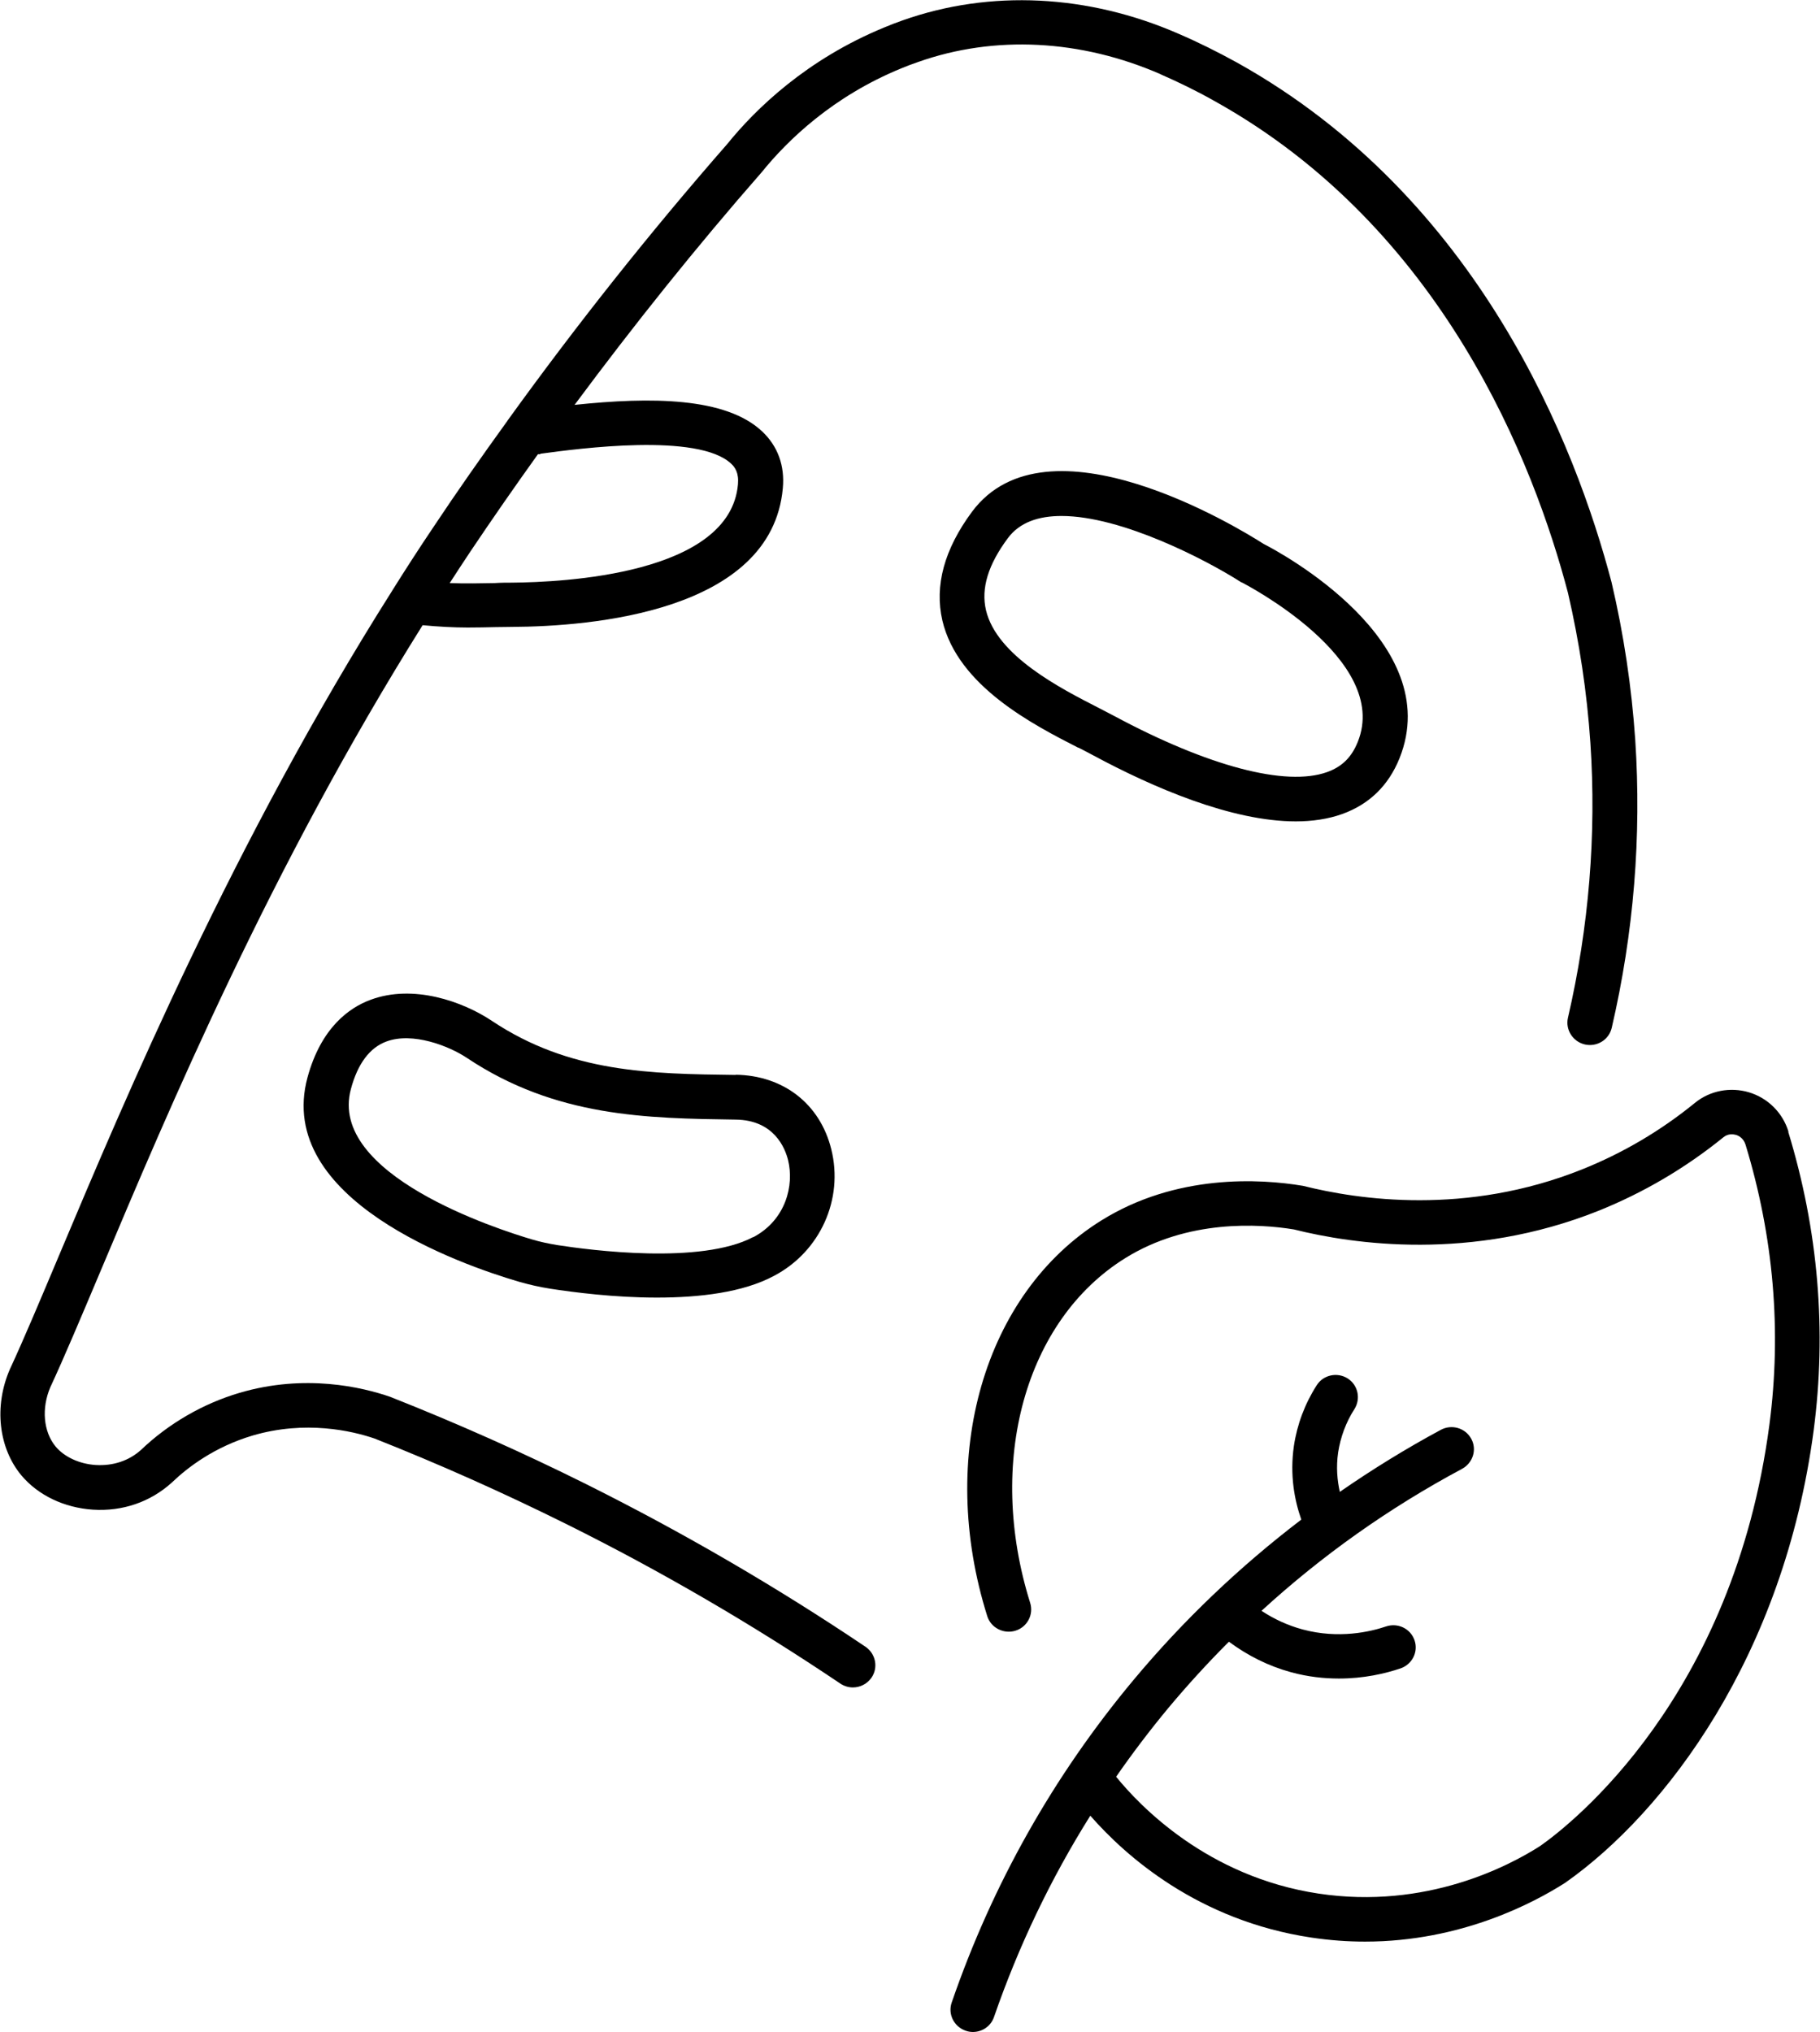
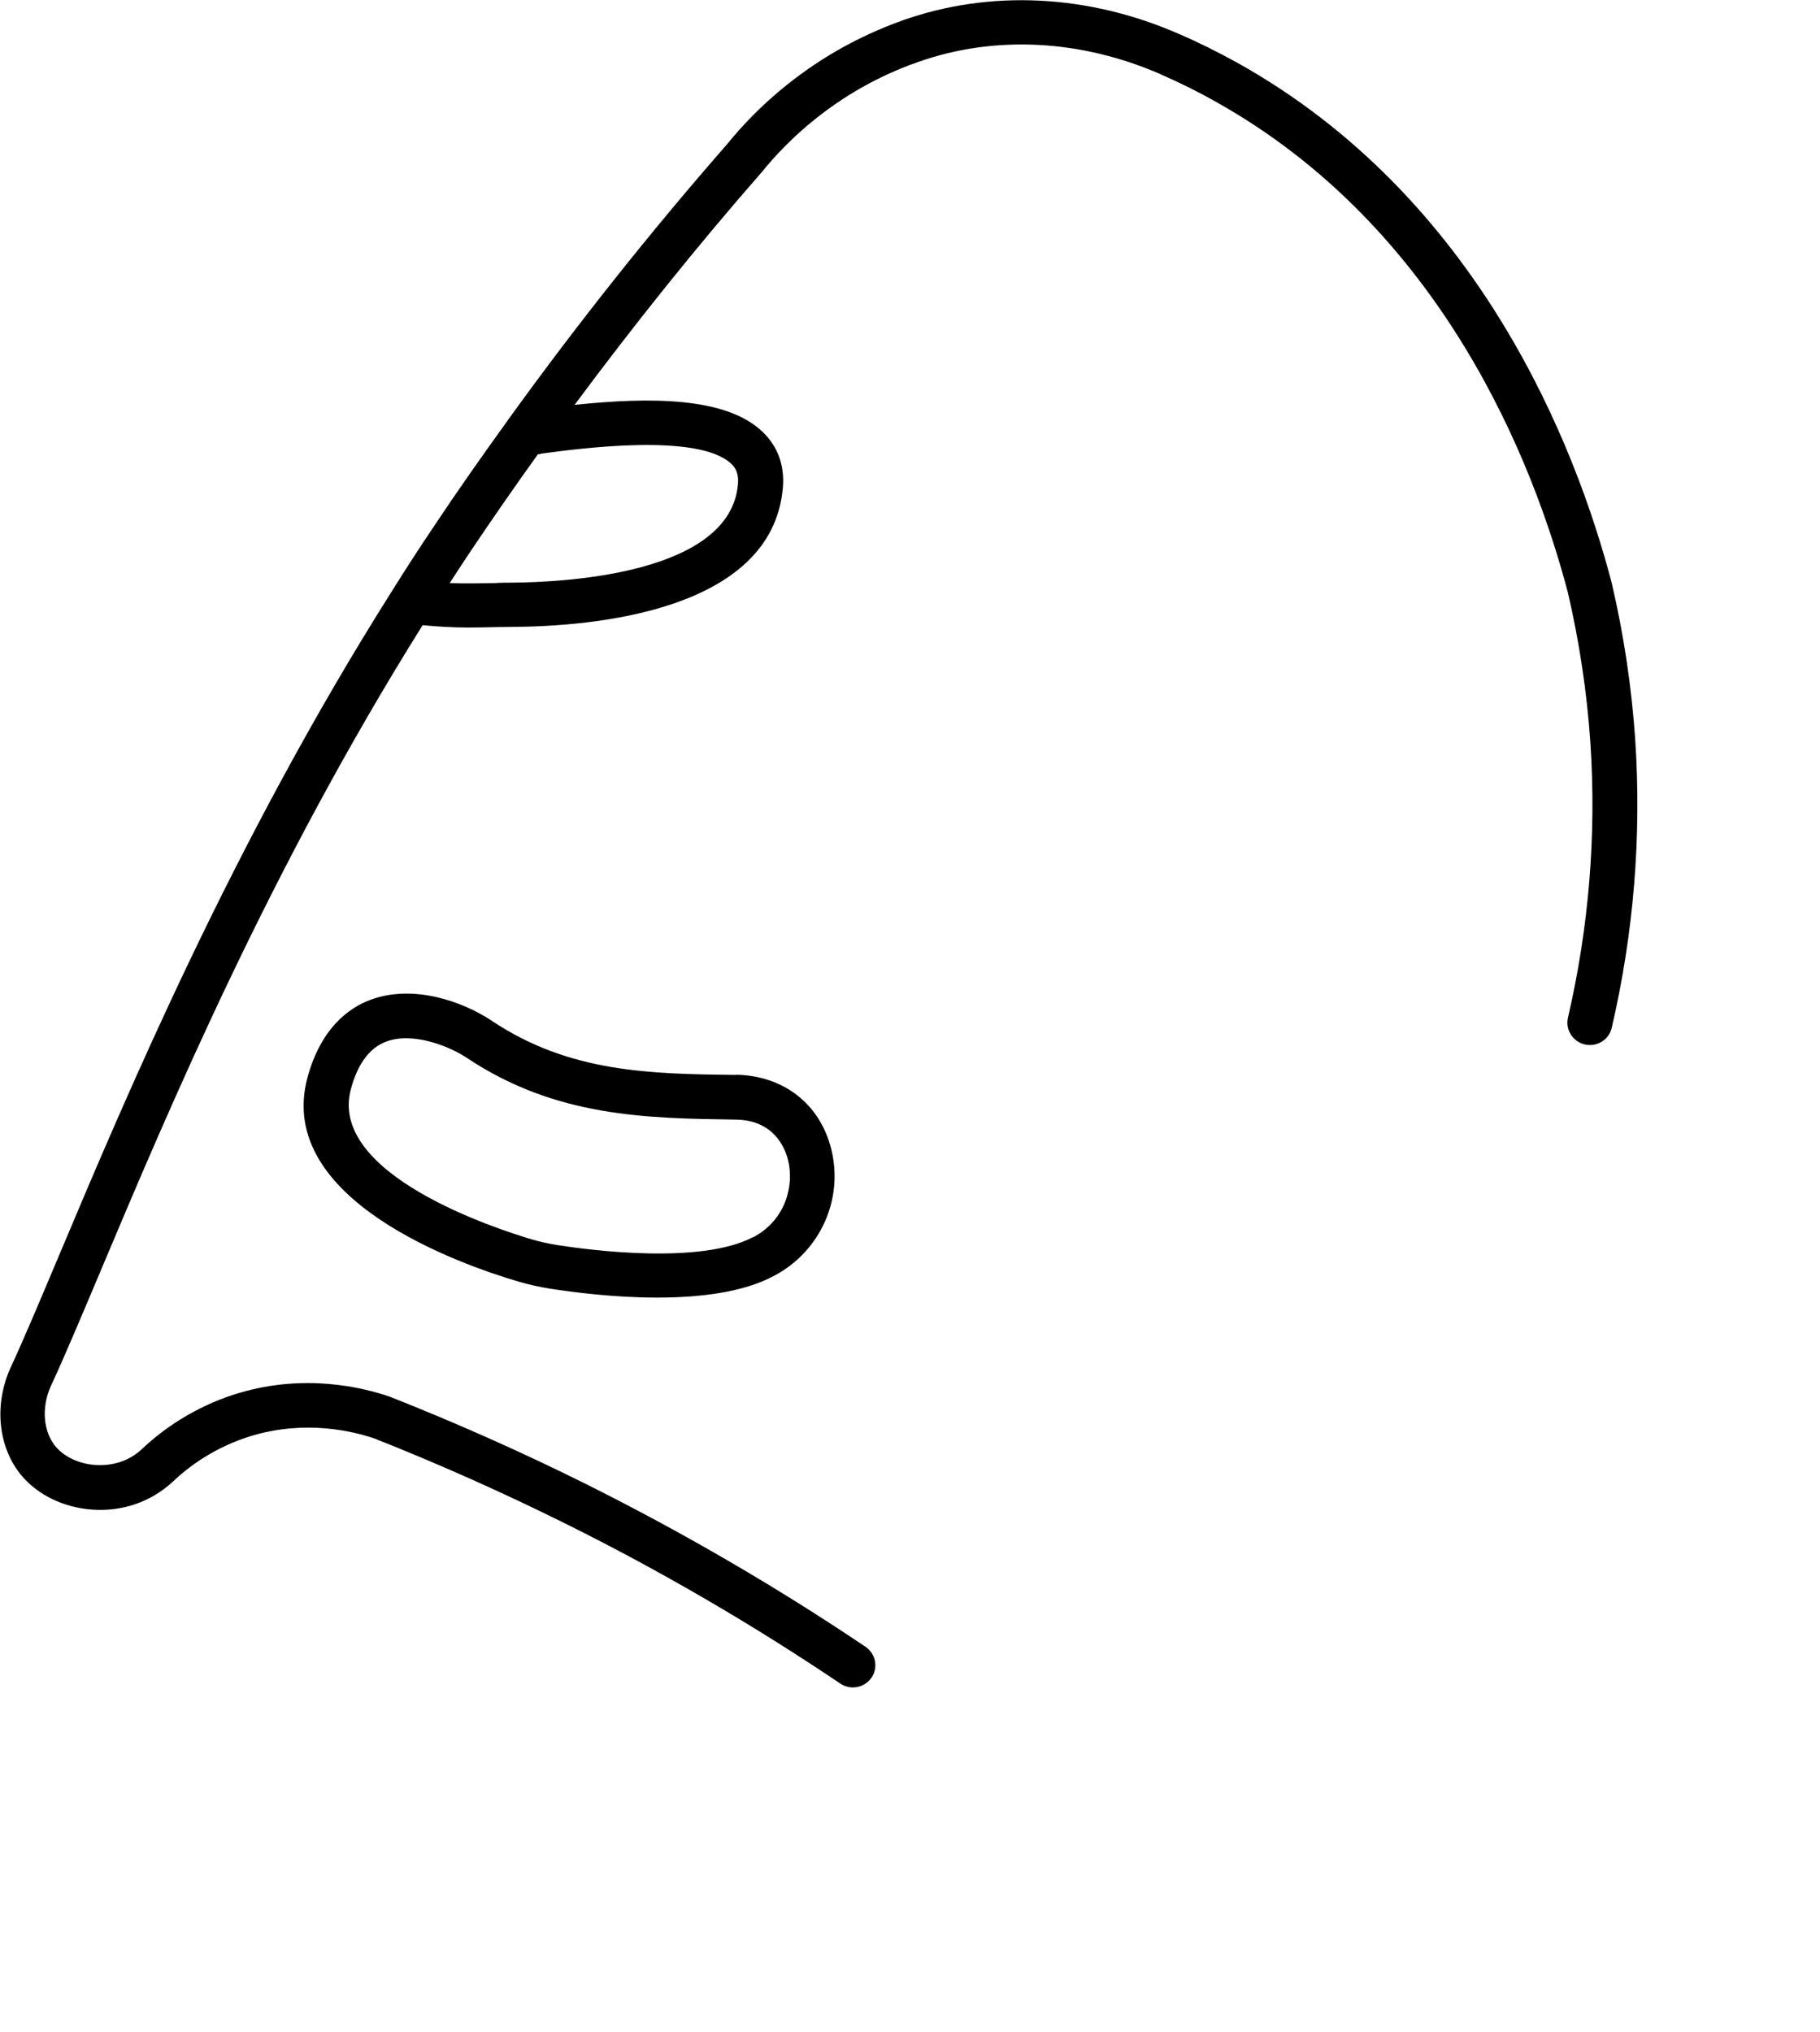
<svg xmlns="http://www.w3.org/2000/svg" id="Capa_2" viewBox="0 0 86 96">
  <g id="Capa_1-2">
-     <path d="M54.84,3.51c.87.38,1.73.8,2.56,1.27,10.78,6,15.09,17.14,16.69,23.23.54,2.33.9,4.71,1.06,7.09.29,4.34-.07,8.71-1.06,12.99-.13.56.23,1.13.8,1.26.57.13,1.14-.22,1.27-.79,1.04-4.48,1.41-9.05,1.11-13.6-.17-2.49-.54-4.98-1.12-7.45-1.69-6.43-6.25-18.18-17.71-24.56-.89-.49-1.81-.95-2.74-1.35-4.28-1.87-8.91-2.1-13.04-.64-.29.1-.57.21-.86.33-3.68,1.51-6.09,3.85-7.44,5.52-3.64,4.16-7.1,8.52-10.34,13.01-.02.02-.03.04-.04.06-1.2,1.66-2.38,3.34-3.51,5.04-.66.98-1.3,1.97-1.92,2.96-.01.02-.02.03-.03.05-7.51,11.87-12.58,23.91-15.71,31.34-.91,2.16-1.69,4.02-2.35,5.44-.75,1.74-.53,3.7.55,5,.79.94,2.02,1.53,3.38,1.62,1.4.09,2.72-.36,3.74-1.29.75-.72,2.02-1.68,3.8-2.21,2.51-.74,4.72-.22,5.77.14,3.06,1.21,6.1,2.57,9.04,4.03,4.47,2.22,8.83,4.76,12.97,7.55.18.12.39.18.59.18.34,0,.67-.16.88-.46.33-.48.2-1.13-.28-1.46-4.22-2.84-8.66-5.42-13.21-7.69-2.99-1.49-6.09-2.87-9.25-4.12-1.33-.46-4.03-1.1-7.12-.19-1.73.51-3.35,1.45-4.65,2.69-.57.52-1.33.77-2.15.72-.77-.05-1.48-.38-1.89-.87-.58-.7-.68-1.81-.25-2.81.66-1.42,1.45-3.3,2.37-5.48,3.25-7.72,8.02-19.03,15.22-30.52.74.07,1.47.11,2.13.11.48,0,.93-.01,1.33-.02.29,0,.55-.01.78-.01,3.67-.02,12.25-.69,12.78-6.55.1-1.07-.24-1.99-.97-2.68-1.72-1.63-5.27-1.64-8.87-1.26,2.8-3.77,5.74-7.45,8.84-10.99,1.22-1.51,3.36-3.59,6.62-4.92.26-.11.51-.2.77-.29,3.61-1.28,7.69-1.07,11.47.58ZM25.53,21.44c1.84-.25,7.46-1,9.02.47.18.17.37.43.32.98-.38,4.26-8.27,4.62-10.68,4.64-.24,0-.52,0-.82.02-.64.01-1.37.03-2.12,0,.32-.49.64-.99.97-1.48,1.04-1.55,2.11-3.09,3.2-4.61h.11Z" />
-     <path d="M84.51,53.47c-.27-.89-.97-1.59-1.87-1.86-.88-.26-1.84-.08-2.55.5-1.62,1.32-3.42,2.38-5.35,3.15-5.46,2.18-10.54,1.43-13.17.77-2.03-.34-5.98-.57-9.52,1.63-5.55,3.45-7.78,11.14-5.4,18.7.17.55.77.86,1.33.69.56-.17.87-.76.7-1.31-2.09-6.66-.24-13.36,4.5-16.3,2.95-1.83,6.31-1.62,7.96-1.35,2.79.7,8.38,1.52,14.39-.88,2.12-.85,4.11-2.02,5.9-3.47.23-.19.47-.15.59-.12.11.03.36.14.46.46,1.33,4.36,1.71,8.81,1.13,13.23-1.7,12.89-9.35,18.87-10.83,19.91-1.45.93-5.38,3.02-10.48,2.25-5.24-.79-8.44-4.14-9.56-5.52.77-1.11,1.59-2.19,2.46-3.24.91-1.09,1.87-2.14,2.87-3.14.89.66,1.87,1.15,2.93,1.44.8.22,1.57.3,2.27.3,1.17,0,2.17-.23,2.91-.48.55-.19.85-.78.66-1.33-.19-.55-.79-.84-1.35-.65-.74.25-2.23.6-3.94.14-.7-.19-1.35-.49-1.94-.88,2.85-2.61,6.02-4.86,9.48-6.71.51-.28.71-.91.43-1.42-.28-.51-.92-.7-1.44-.42-1.65.89-3.24,1.87-4.77,2.93-.12-.54-.18-1.16-.08-1.86.11-.72.37-1.43.77-2.05.31-.49.17-1.14-.32-1.45-.49-.31-1.15-.17-1.46.32-.56.87-.93,1.86-1.08,2.87-.2,1.38.03,2.57.35,3.48-2.91,2.22-5.57,4.75-7.93,7.58-3.78,4.53-6.67,9.66-8.59,15.24-.19.55.11,1.14.66,1.33.11.04.23.06.34.06.44,0,.85-.27,1-.71,1.16-3.35,2.68-6.53,4.55-9.51,1.67,1.91,5.1,4.96,10.45,5.76.87.13,1.72.19,2.53.19,4.57,0,8.02-1.86,9.46-2.78,4.75-3.34,10.33-10.72,11.74-21.37.62-4.71.22-9.46-1.2-14.11Z" />
+     <path d="M54.84,3.51c.87.38,1.73.8,2.56,1.27,10.78,6,15.09,17.14,16.69,23.23.54,2.33.9,4.71,1.06,7.09.29,4.34-.07,8.71-1.06,12.99-.13.56.23,1.13.8,1.26.57.13,1.14-.22,1.27-.79,1.04-4.48,1.41-9.05,1.11-13.6-.17-2.49-.54-4.98-1.12-7.45-1.69-6.43-6.25-18.18-17.71-24.56-.89-.49-1.81-.95-2.74-1.35-4.28-1.87-8.91-2.1-13.04-.64-.29.1-.57.21-.86.33-3.68,1.51-6.09,3.85-7.44,5.52-3.64,4.16-7.1,8.52-10.34,13.01-.02.02-.03.04-.04.06-1.2,1.66-2.38,3.34-3.51,5.04-.66.98-1.3,1.97-1.92,2.96-.01.02-.02.03-.03.05-7.51,11.87-12.58,23.91-15.71,31.34-.91,2.16-1.69,4.02-2.35,5.44-.75,1.74-.53,3.7.55,5,.79.94,2.02,1.53,3.38,1.62,1.4.09,2.72-.36,3.74-1.29.75-.72,2.02-1.68,3.8-2.21,2.51-.74,4.72-.22,5.77.14,3.06,1.21,6.1,2.57,9.04,4.03,4.47,2.22,8.83,4.76,12.97,7.55.18.12.39.18.59.18.34,0,.67-.16.88-.46.33-.48.2-1.13-.28-1.46-4.22-2.84-8.66-5.42-13.21-7.69-2.99-1.49-6.09-2.87-9.25-4.12-1.33-.46-4.03-1.1-7.12-.19-1.73.51-3.35,1.45-4.65,2.69-.57.52-1.33.77-2.15.72-.77-.05-1.48-.38-1.89-.87-.58-.7-.68-1.81-.25-2.81.66-1.42,1.45-3.3,2.37-5.48,3.25-7.72,8.02-19.03,15.22-30.52.74.07,1.47.11,2.13.11.48,0,.93-.01,1.33-.02.29,0,.55-.01.78-.01,3.67-.02,12.25-.69,12.78-6.55.1-1.07-.24-1.99-.97-2.68-1.72-1.63-5.27-1.64-8.87-1.26,2.8-3.77,5.74-7.45,8.84-10.99,1.22-1.51,3.36-3.59,6.62-4.92.26-.11.51-.2.77-.29,3.61-1.28,7.69-1.07,11.47.58ZM25.53,21.44c1.84-.25,7.46-1,9.02.47.18.17.37.43.32.98-.38,4.26-8.27,4.62-10.68,4.64-.24,0-.52,0-.82.02-.64.01-1.37.03-2.12,0,.32-.49.64-.99.97-1.48,1.04-1.55,2.11-3.09,3.2-4.61h.11" />
    <path d="M34.77,50.79c-4.03-.05-7.84-.1-11.52-2.55-1.39-.93-3.73-1.75-5.74-1-1.01.37-2.34,1.32-2.98,3.67-1.56,5.77,7.26,8.85,9.99,9.65.49.14.97.25,1.48.33h0c1.1.17,3.02.42,5.04.42s4.07-.24,5.54-1.03c2.18-1.15,3.29-3.62,2.7-5.98-.53-2.14-2.26-3.49-4.53-3.52ZM35.59,58.45c-2.48,1.31-7.7.62-9.25.38-.42-.07-.81-.15-1.21-.27-1.62-.48-9.64-3.06-8.55-7.1.32-1.2.89-1.96,1.68-2.25,1.24-.46,2.96.21,3.81.78,4.2,2.8,8.51,2.85,12.69,2.91,1.82.02,2.34,1.35,2.48,1.92.29,1.18-.1,2.82-1.65,3.64Z" />
-     <path d="M50.95,35.32c.25.13.49.25.69.36,2.84,1.53,6.55,3.13,9.59,3.13.78,0,1.53-.11,2.2-.35,1.27-.46,2.18-1.34,2.7-2.63,2.21-5.51-5.63-9.73-6.42-10.13-1.23-.79-10.24-6.28-13.78-1.52-1.31,1.77-1.78,3.49-1.4,5.14.73,3.1,4.29,4.92,6.42,6.01ZM47.63,25.42c.56-.75,1.46-1.04,2.53-1.04,2.85,0,6.84,2.08,8.44,3.1.03.02.06.04.1.05.07.04,7.03,3.61,5.46,7.52-.29.73-.75,1.18-1.45,1.43-1.95.7-5.62-.27-10.06-2.65-.21-.11-.46-.24-.73-.38-1.8-.92-4.82-2.46-5.33-4.62-.24-1.03.1-2.15,1.04-3.41Z" />
  </g>
</svg>